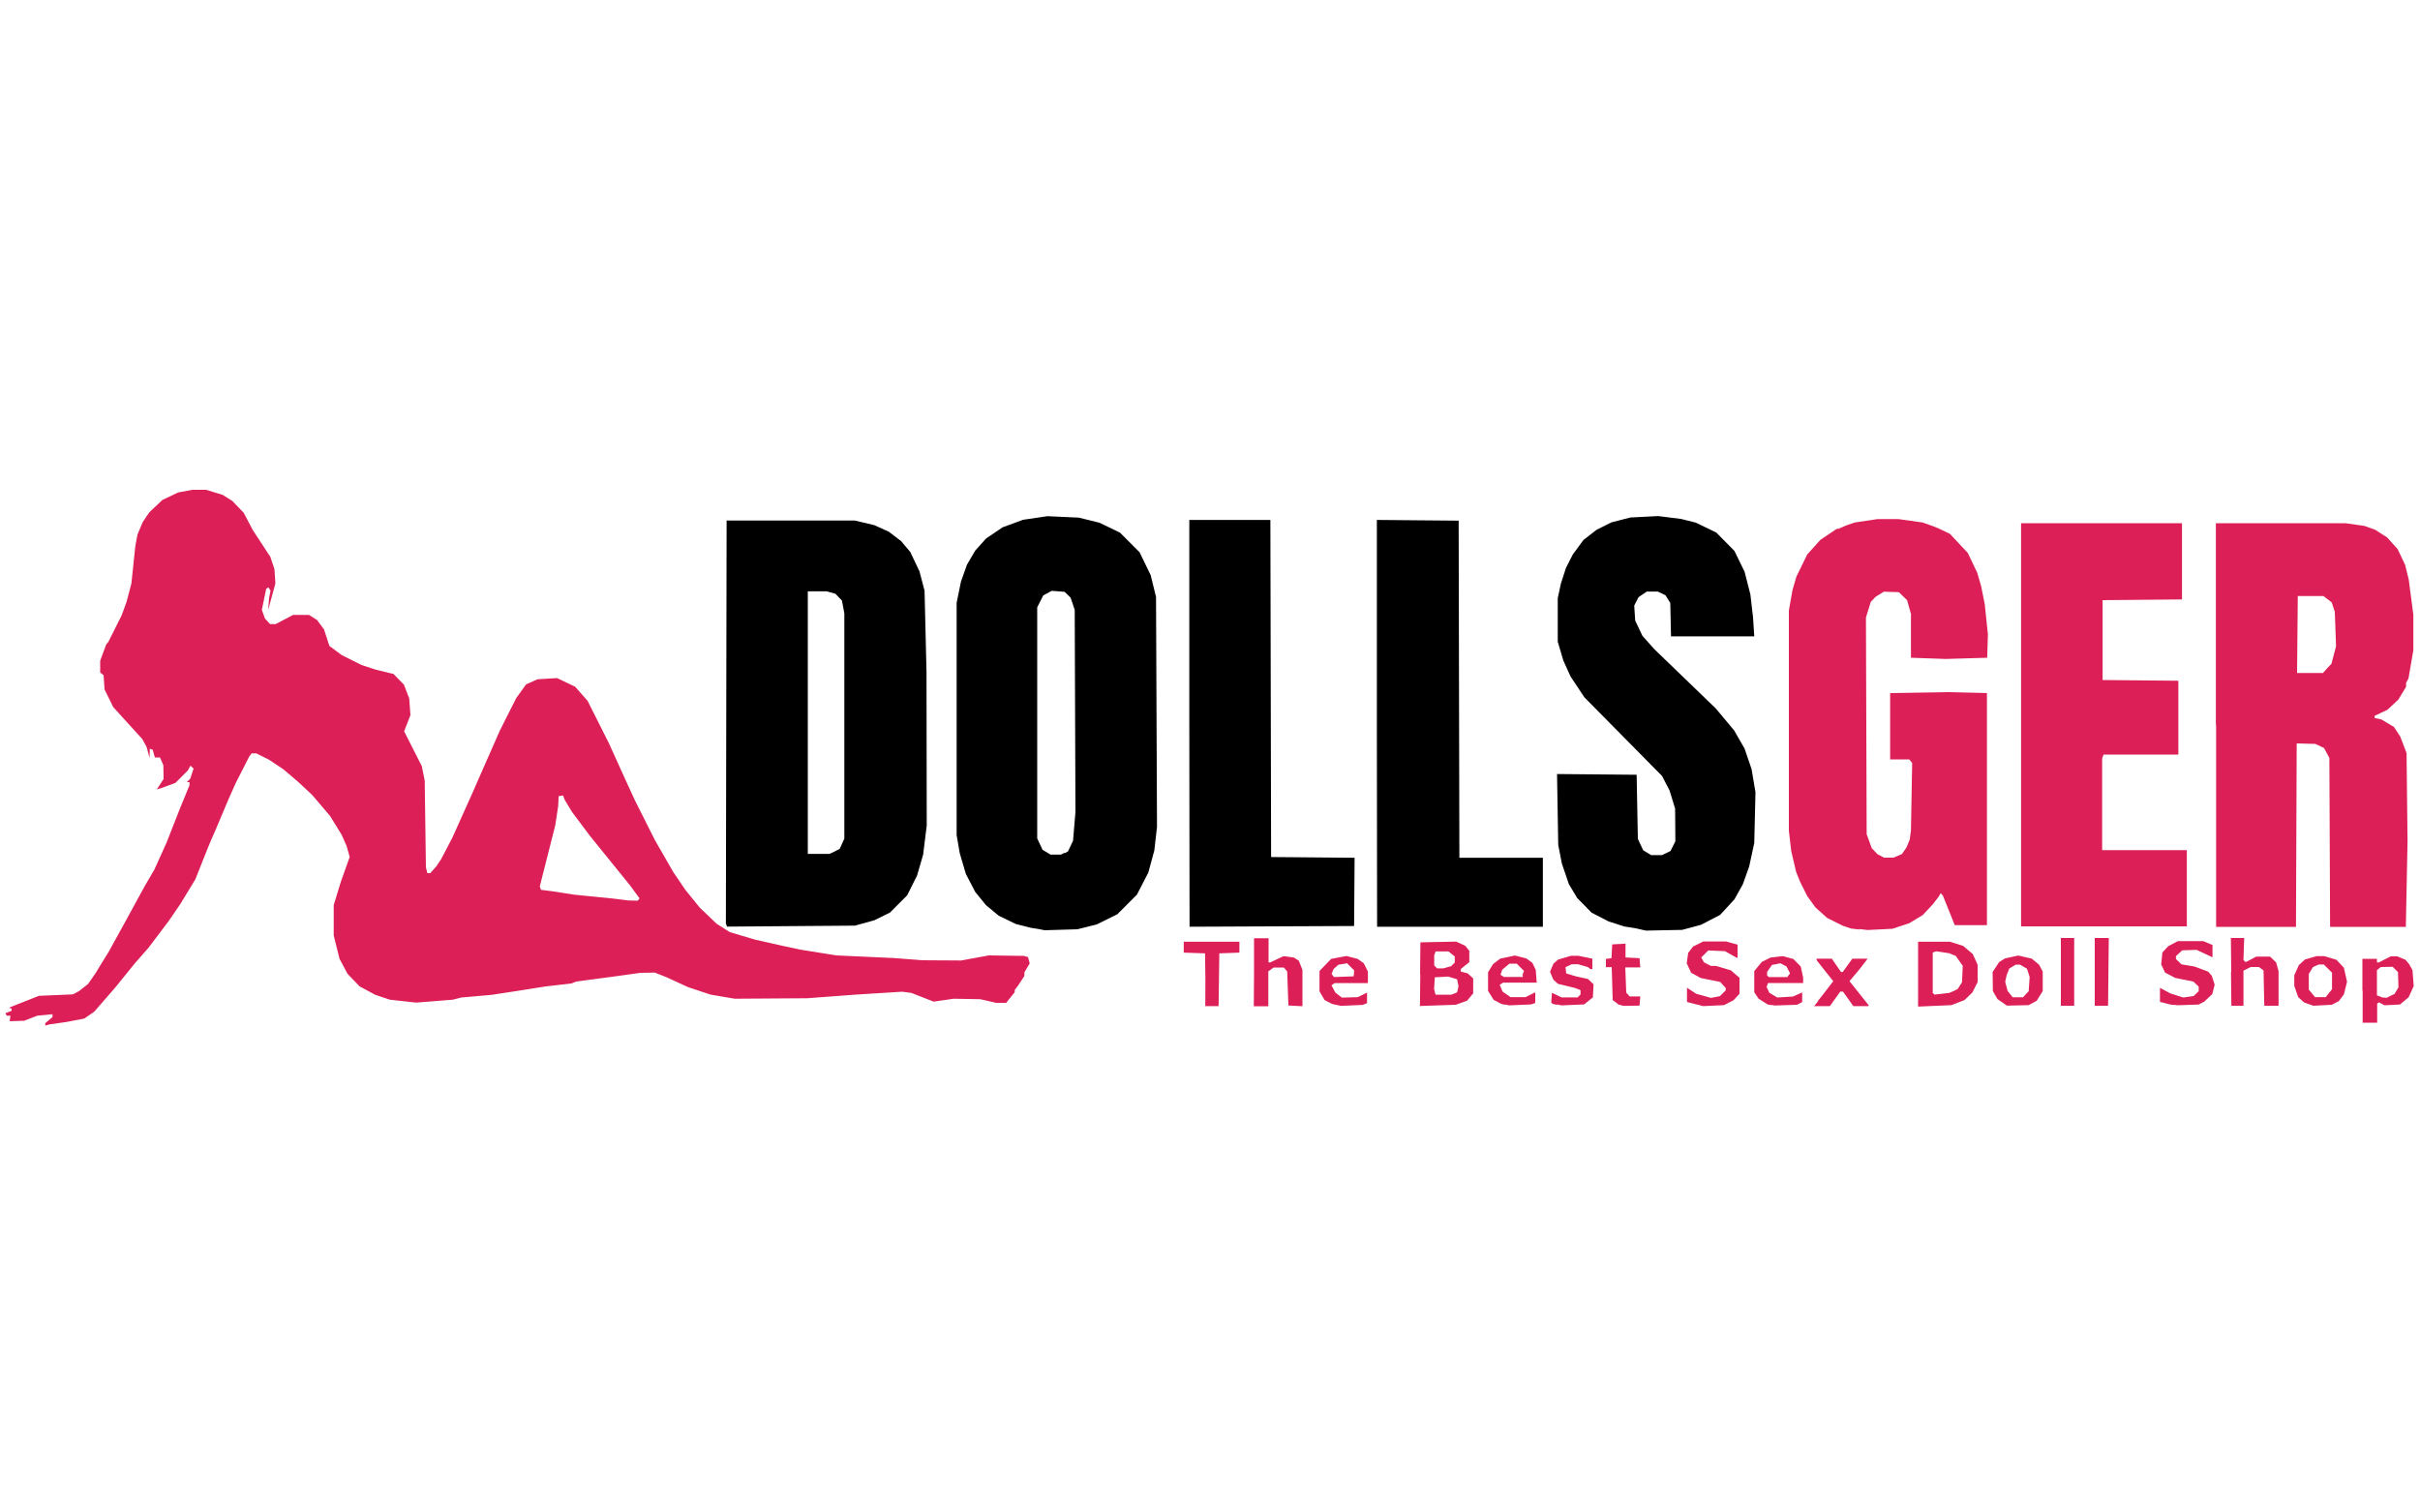
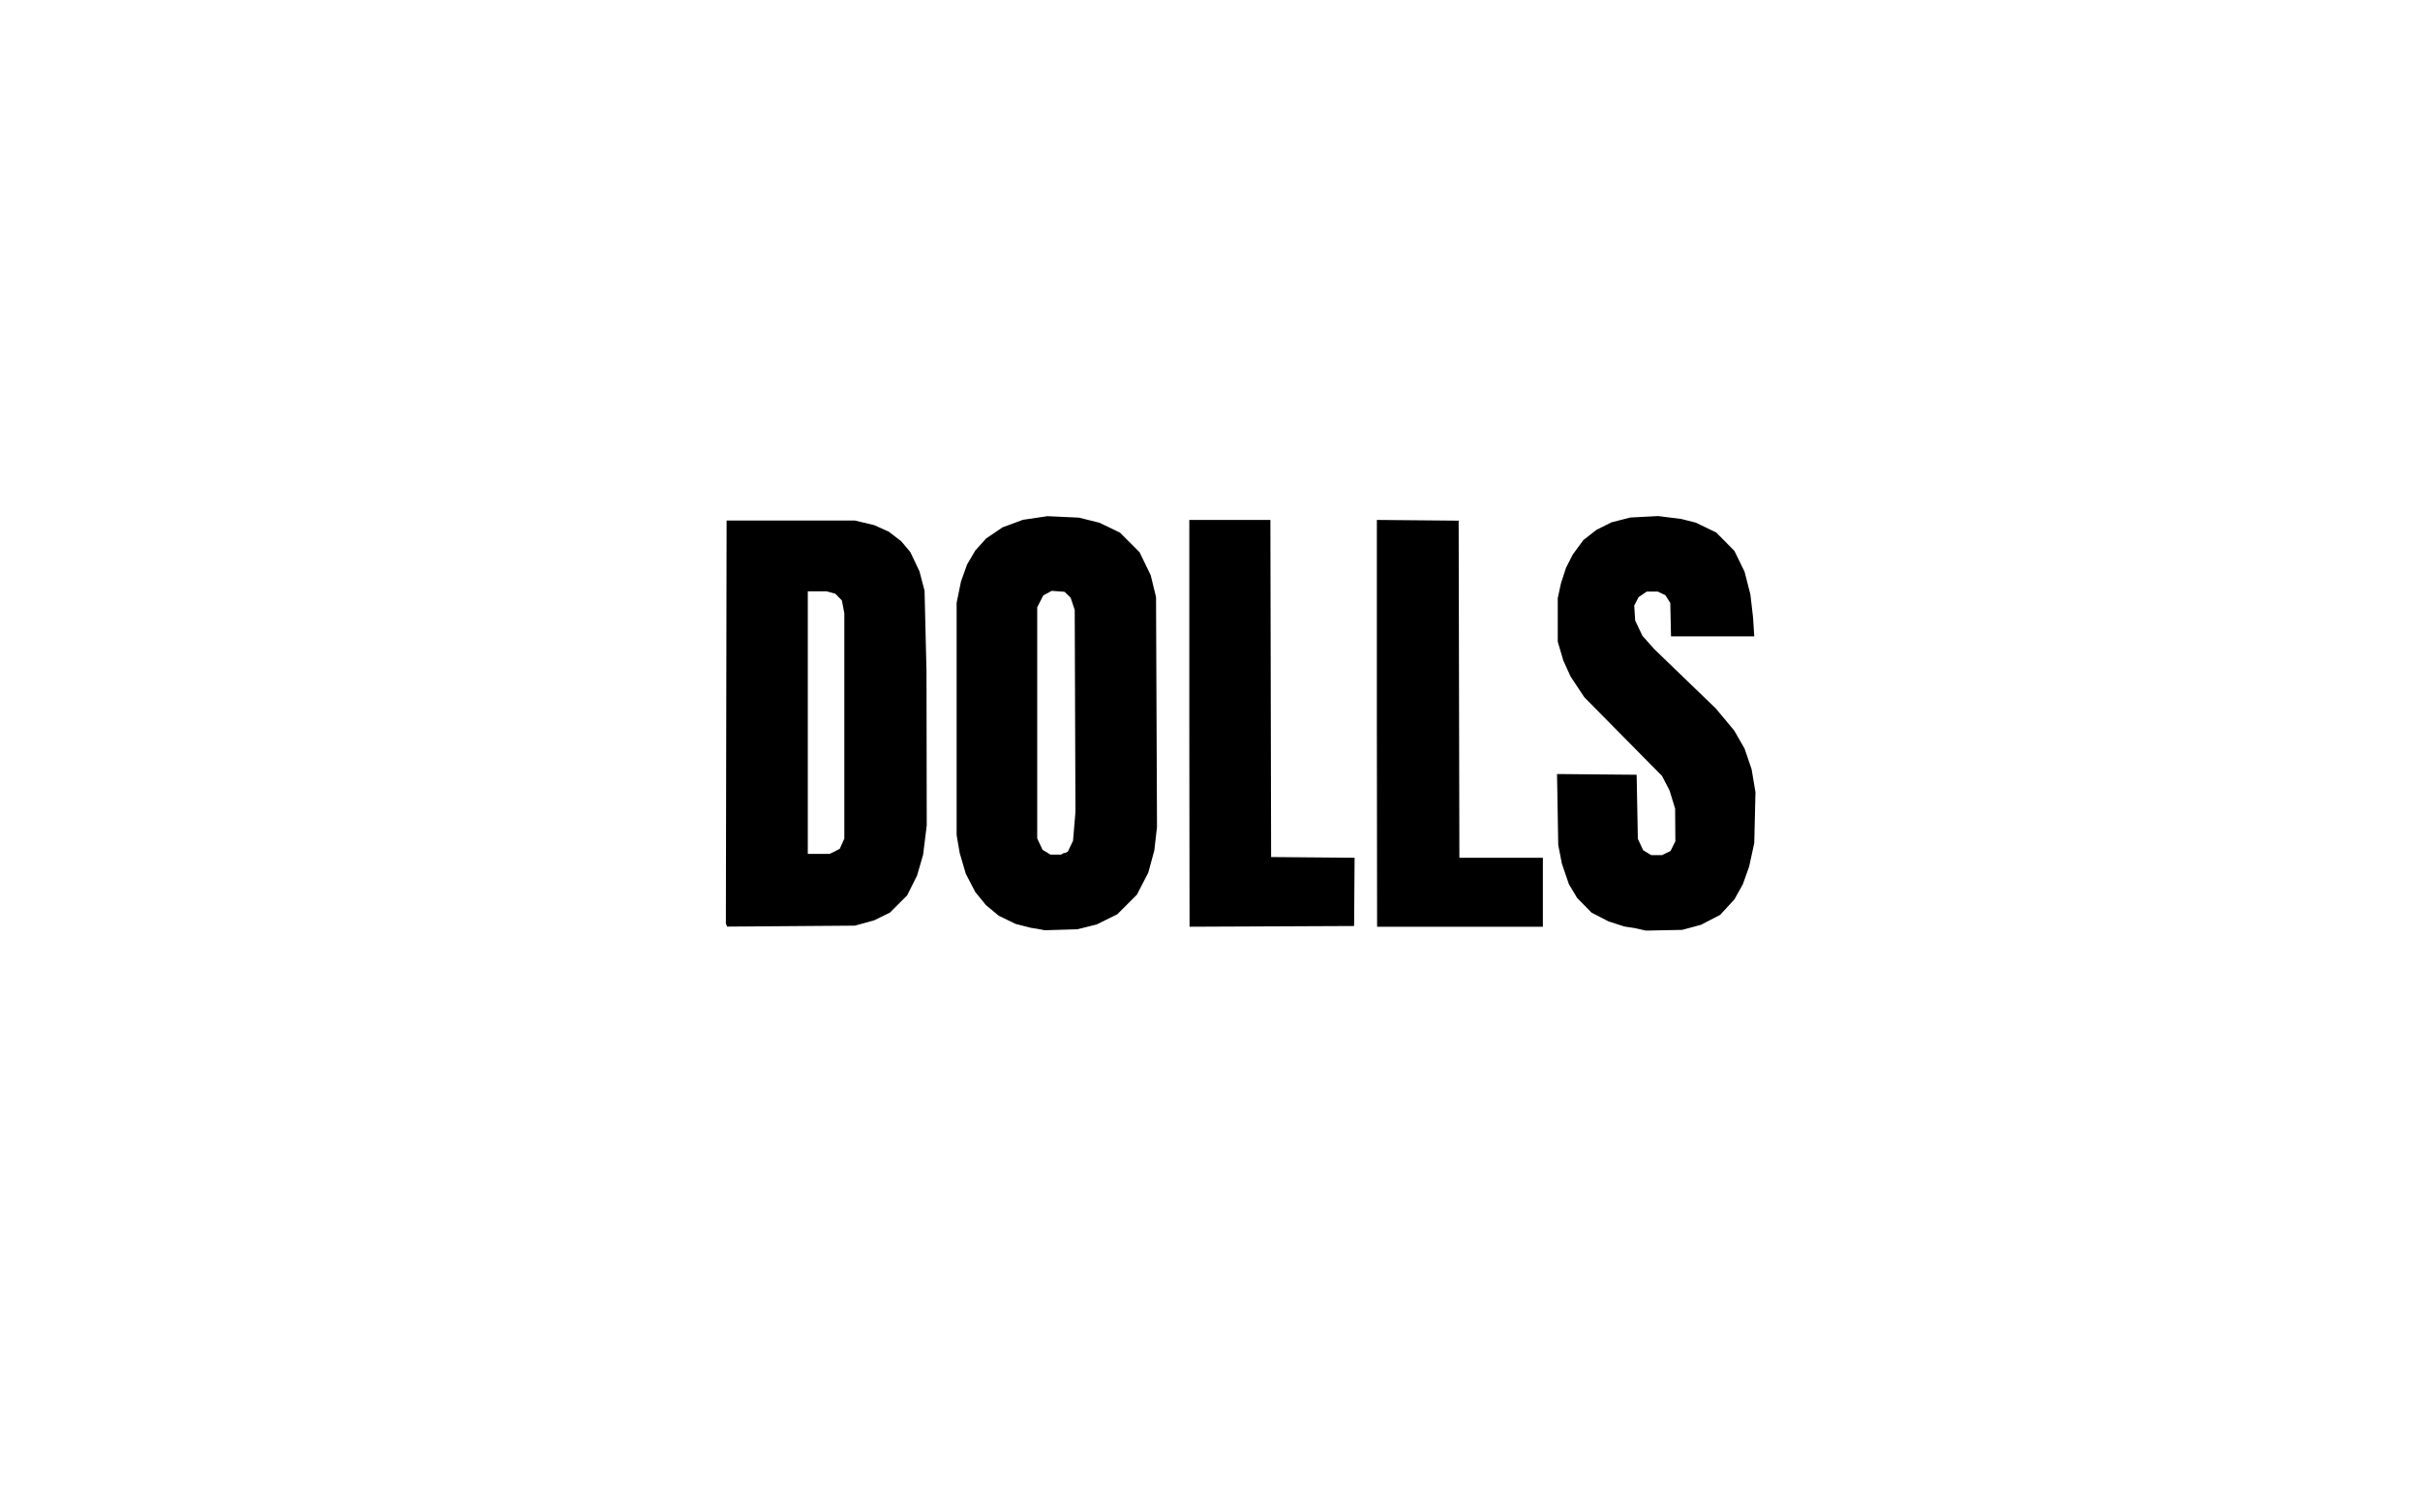
<svg xmlns="http://www.w3.org/2000/svg" width="800" height="500" viewBox="0 0 2000 444">
-   <path fill="#dc1f57" d="m 37.4,443.6 v -1 l 3,-2.5 3,-2.5 v -1.2 -1.2 l -6.3,0.6 -6.3,0.6 -5.4,2.1 -5.4,2.1 -6,0.2 -6,0.2 0.3,-2.3 0.3,-2.3 h -1.5 -1.5 l -0.6,-1 -0.6,-1 2.6,-1 2.6,-1 v -0.9 -0.9 l -1.1,-0.4 -1.1,-0.4 12.4,-4.9 12.4,-4.9 14,-0.6 14,-0.6 2.5,-1.3 2.5,-1.3 3.8,-3 3.8,-3 3.2,-4.6 3.2,-4.6 1,-1.7 1,-1.7 4.5,-7.3 4.5,-7.3 1.9,-3.5 1.9,-3.5 4.7,-8.5 4.7,-8.5 3,-5.5 3,-5.5 3,-5.5 3,-5.5 2.2,-4 2.2,-4 3.8,-6.5 3.8,-6.5 2.6,-5.7 2.6,-5.7 2.6,-5.8 2.6,-5.8 5.5,-14 5.5,-14 3.9,-9.5 3.9,-9.5 -0,-1.3 -0,-1.3 h -1.1 -1.1 l 1.4,-1.4 1.4,-1.4 1.4,-4.2 1.4,-4.2 -1.3,-1.2 -1.3,-1.2 -1.1,2 -1.1,2 -5.1,5.1 -5.1,5.1 -5.4,2 -5.4,2 -2.3,0.7 -2.3,0.7 2.8,-4.3 2.8,-4.3 -0.1,-5.7 -0.1,-5.7 -1.4,-3.2 -1.4,-3.2 h -2.1 -2.1 l -0.9,-3.2 -0.9,-3.2 -1.2,-0.4 -1.2,-0.4 -0.1,3.8 -0.1,3.8 -1.2,-4.5 -1.2,-4.5 -1.8,-3.3 -1.8,-3.3 -12,-13.2 -12,-13.2 -3.6,-7.3 -3.6,-7.3 -0.4,-5.9 -0.4,-5.9 -1.4,-1.1 -1.4,-1.1 v -4.9 -4.9 l 2.5,-6.7 2.5,-6.7 0.9,-1.1 0.9,-1.1 5.5,-11 5.5,-11 2,-5.5 2,-5.5 2,-7.6 2,-7.6 1.6,-15.3 1.6,-15.3 0.9,-4.9 0.9,-4.9 2.2,-5.2 2.2,-5.2 2.7,-4 2.7,-4 5.4,-5.1 5.4,-5.1 6.5,-3.1 6.5,-3.1 5.9,-1.1 5.9,-1.1 h 5.7 5.7 l 6.8,2.1 6.8,2.1 4,2.5 4,2.5 4.7,4.9 4.7,4.9 3.8,7.2 3.8,7.2 7.2,11 7.2,11 1.7,5 1.7,5 0.4,6 0.4,6 -3,11 -3,11 0.4,-5 0.4,-5 0.6,-3 0.6,-3 -0.9,-1.4 -0.9,-1.4 -0.9,0.6 -0.9,0.6 -1.8,8.7 -1.8,8.7 1.3,3.6 1.3,3.6 2.1,2.3 2.1,2.3 h 2.3 2.3 l 7.2,-3.8 7.2,-3.8 6.6,0 6.6,0 3.3,2.1 3.3,2.1 2.9,3.9 2.9,3.9 2.2,6.8 2.2,6.8 5.1,3.8 5.1,3.8 8.2,4.1 8.2,4.1 5.8,1.9 5.8,1.9 7.4,1.8 7.4,1.8 4.3,4.4 4.3,4.4 2.2,5.7 2.2,5.7 0.5,6.9 0.5,6.9 -2.6,6.7 -2.6,6.7 7.3,14.4 7.3,14.4 1.2,6 1.2,6 0.5,35.8 0.5,35.8 0.6,2.4 0.6,2.4 h 1.2 1.2 l 2.5,-2.8 2.5,-2.8 2,-3 2,-3 4.6,-8.8 4.6,-8.8 8.4,-18.7 8.4,-18.7 3.5,-8 3.5,-8 7.7,-17.5 7.7,-17.5 6.8,-13.5 6.8,-13.5 4.1,-5.7 4.1,-5.7 4.7,-2.1 4.7,-2.1 8.1,-0.5 8.1,-0.5 7.5,3.6 7.5,3.6 5.1,5.8 5.1,5.8 8.8,17.5 8.8,17.5 6.8,15 6.8,15 3.9,8.5 3.9,8.5 8.4,16.7 8.4,16.7 7.6,13.2 7.6,13.2 4.9,7.2 4.9,7.2 6,7.4 6,7.4 6.9,6.6 6.9,6.6 5.5,3.5 5.5,3.5 10.5,3.1 10.5,3.1 12,2.7 12,2.7 6.5,1.4 6.5,1.4 15,2.4 15,2.4 24,1.1 24,1.1 11.5,0.9 11.5,0.9 16.1,0.1 16.1,0.1 11.4,-2.1 11.4,-2.1 14.5,0.2 14.5,0.2 1.7,0.5 1.7,0.5 0.7,2.6 0.7,2.6 -2.2,3.7 -2.2,3.7 v 1.5 1.5 l -2.5,3.8 -2.5,3.8 -1.5,2 -1.5,2 v 0.9 0.9 l -2.5,3.1 -2.5,3.1 -1,1.3 -1,1.3 -4.2,-0 -4.2,-0 -6.5,-1.5 -6.5,-1.5 -11,-0.2 -11,-0.2 -8.3,1.2 -8.3,1.2 -9.2,-3.6 -9.2,-3.6 -3.8,-0.5 -3.8,-0.5 -19.2,1.2 -19.2,1.2 -20,1.5 -20,1.5 -30,0.2 -30,0.2 -10,-1.7 -10,-1.7 -9.3,-3.1 -9.3,-3.1 -8.7,-4 -8.7,-4 -5,-2 -5,-2 -6,0.1 -6,0.1 -10,1.4 -10,1.4 -16.5,2.2 -16.5,2.2 -2,0.8 -2,0.8 -10.5,1.2 -10.5,1.2 -12,1.9 -12,1.9 -10.5,1.6 -10.5,1.6 -12.5,1.1 -12.5,1.1 -3.5,0.9 -3.5,0.9 -15.1,1.2 -15.1,1.2 -10.9,-1.2 -10.9,-1.2 -6,-2 -6,-2 -6.5,-3.5 -6.5,-3.5 -5,-5.2 -5,-5.2 -3.3,-6.2 -3.3,-6.2 -2.4,-9.6 -2.4,-9.6 0,-12.6 0,-12.6 2.9,-9.5 2.9,-9.5 3.7,-10.4 3.7,-10.4 -1.3,-4.6 -1.3,-4.6 -2,-4.5 -2,-4.5 -4.8,-7.8 -4.8,-7.8 -7.4,-8.7 -7.4,-8.7 -5.9,-5.5 -5.9,-5.5 -6,-5.1 -6,-5.1 -6,-4 -6,-4 -5.2,-2.6 -5.2,-2.6 h -1.9 -1.9 l -1,1.3 -1,1.3 -5.6,11 -5.6,11 -2.9,6.5 -2.9,6.5 -5.7,13.5 -5.7,13.5 -0.9,2 -0.9,2 -1.9,4.5 -1.9,4.5 -5.3,13.3 -5.3,13.3 -6.2,10.2 -6.2,10.2 -4.8,7 -4.8,7 -8.3,11 -8.3,11 -5.7,6.5 -5.7,6.5 -8.1,10 -8.1,10 -8.7,10 -8.7,10 -4.1,2.8 -4.1,2.8 -7.3,1.4 -7.3,1.4 -7,1 -7,1 -1.8,0.5 -1.8,0.5 z m 490.5,-103.2 0.6,-1 -3.8,-5.2 -3.8,-5.2 -16.6,-20.5 -16.6,-20.5 -7.5,-10 -7.5,-10 -3,-5 -3,-5 -0.7,-1.8 -0.7,-1.8 -1.8,0.3 -1.8,0.3 -0.2,4.1 -0.2,4.1 -1.2,7.9 -1.2,7.9 -2.9,11.5 -2.9,11.5 -3.5,13.8 -3.5,13.8 0.5,1.4 0.5,1.4 4.7,0.6 4.7,0.6 9,1.4 9,1.4 16,1.6 16,1.6 6.5,0.8 6.5,0.8 3.7,0.1 3.7,0.1 z m 1424.5,75.5 v -26.5 h 6 6 v 1.5 1.5 l 0.8,-0 0.8,-0 4.9,-2.5 4.9,-2.5 h 2.7 2.7 l 3.4,1.4 3.4,1.4 1.5,1.8 1.5,1.8 1.4,2.5 1.4,2.5 0.5,6.6 0.5,6.6 -2.1,4.6 -2.1,4.6 -3.6,3 -3.6,3 -6.4,0.3 -6.4,0.3 -2.2,-1.2 -2.2,-1.2 -0.8,0.5 -0.8,0.5 v 7.9 7.9 h -6 -6 v -26.5 z m 23.4,4 3.2,-1.5 1.6,-2.7 1.6,-2.7 -0.2,-6.3 -0.2,-6.3 -2.2,-2.2 -2.2,-2.2 -4.9,0.1 -4.9,0.1 -1.6,1.3 -1.6,1.3 v 10.4 10.4 l 2.3,0.9 2.3,0.9 1.8,0.1 1.8,0.1 z m -979.6,-13.2 -0.3,-21.8 -8.8,-0.3 -8.8,-0.3 v -4.5 -4.5 h 23 23 v 4.5 4.5 l -8.3,0.3 -8.3,0.3 -0.3,21.8 -0.3,21.8 h -5.5 -5.5 z m 40.2,-6.3 v -28 h 6 6 v 10 10 h 0.7 0.7 l 5.5,-2.6 5.5,-2.6 4.3,0.6 4.3,0.6 2,1.3 2,1.3 1.5,3.8 1.5,3.8 v 15 15 l -5.8,-0.3 -5.8,-0.3 -0.5,-14.1 -0.5,-14.1 -1.4,-1.6 -1.4,-1.6 h -4.2 -4.2 l -2.2,1.6 -2.2,1.6 v 14.4 14.4 h -6 -6 z m 68,27.1 -3.5,-0.8 -3.1,-1.6 -3.1,-1.6 -2.1,-3.6 -2.1,-3.6 v -8.4 -8.4 l 4.8,-5 4.8,-5 6.3,-1.2 6.3,-1.2 4.7,1.2 4.7,1.2 2.5,1.8 2.5,1.8 1.7,3.4 1.7,3.4 0,4.8 0,4.8 -13.8,0 -13.7,0 -1.3,0.9 -1.3,0.9 1.6,3 1.6,3 2.7,2.1 2.7,2.1 6.6,-0.2 6.6,-0.2 3.8,-1.9 3.8,-1.9 v 4.4 4.4 l -1.8,0.7 -1.8,0.7 -9,0.4 -9,0.4 -3.5,-0.8 z m 14.6,-26.1 0.1,-2.5 -2.9,-2.9 -2.9,-2.9 -3.6,0.6 -3.6,0.6 -2,1.8 -2,1.8 -0.8,2 -0.8,2 1,1.3 1,1.3 8.1,-0.3 8.1,-0.3 z m 54.6,0.8 0.3,-26.4 14.8,-0.3 14.8,-0.3 3.7,1.7 3.7,1.7 1.7,2.1 1.7,2.1 0,4.7 0,4.7 -3.5,2.8 -3.5,2.8 -10e-5,1.1 v 1.1 l 2.8,0.7 2.8,0.7 2.3,2.1 2.3,2.1 v 6.2 6.2 l -2.5,3 -2.5,3 -4.7,1.7 -4.7,1.7 -14.8,0.5 -14.8,0.5 0.3,-26.4 z m 28.1,16 2.5,-1.1 0.6,-2.5 0.6,-2.5 -0.6,-2.9 -0.6,-2.9 -3.7,-1.1 -3.7,-1.1 -5.5,0.3 -5.5,0.3 -0.3,4.9 -0.3,4.9 0.6,2.3 0.6,2.3 h 6.4 6.4 z m -5.6,-21.8 3.2,-0.9 1.5,-1.5 1.5,-1.5 v -2.5 -2.5 l -2.6,-2.1 -2.6,-2.1 h -5.3 -5.3 l -0.6,1.6 -0.6,1.6 v 4.2 4.2 l 1.2,1.2 1.2,1.2 h 2.6 2.6 z m 48.2,31.1 -3.5,-0.8 -3.2,-1.7 -3.2,-1.7 -2.3,-3.7 -2.3,-3.7 v -7.7 -7.7 l 2.1,-3.4 2.1,-3.4 2.9,-2.2 2.9,-2.2 6.1,-1.3 6.1,-1.3 4.7,1.2 4.7,1.2 2.5,1.8 2.5,1.8 1.4,2.9 1.4,2.9 0.4,5.3 0.4,5.3 -13.9,0 -13.9,0 -1.4,0.9 -1.4,0.9 1.2,2.8 1.2,2.8 3.3,2.3 3.3,2.3 h 6.2 6.2 l 4,-2 4,-2 v 4.4 4.4 l -1.7,0.6 -1.7,0.6 -9.1,0.4 -9.1,0.4 -3.5,-0.8 z m 14,-24 v -0.9 l 0.6,-1.6 0.6,-1.6 -3,-3 -3,-3 h -3 -3 l -3,2.5 -3,2.5 -0.7,2.1 -0.7,2.1 1.4,0.9 1.4,0.9 7.8,0 7.8,0 v -0.9 z m 28.7,24 -3.8,-0.8 -0.6,-0.6 -0.6,-0.6 0.3,-4 0.3,-4 4,1.9 4,1.9 6.6,0 6.6,0 1.2,-1.2 1.2,-1.2 v -1.8 -1.8 l -2.3,-0.9 -2.3,-0.9 -7,-1.7 -7,-1.7 -1.9,-1.7 -1.9,-1.7 -1.4,-3.3 -1.4,-3.3 1.4,-3.3 1.4,-3.3 1.9,-1.7 1.9,-1.7 5.4,-1.6 5.4,-1.6 h 3 3 l 5.8,1.2 5.8,1.2 v 4.3 4.3 h -0.8 -0.8 l -1,-0.8 -1,-0.8 -4.1,-1.2 -4.1,-1.2 h -2.6 -2.6 l -2.6,1.2 -2.6,1.2 0.3,2.6 0.3,2.6 4,1.2 4,1.2 5,1.1 5,1.1 2.3,2.2 2.3,2.2 -0.3,5.4 -0.3,5.4 -3.6,2.9 -3.6,2.9 -9.4,0.4 -9.4,0.4 -3.8,-0.8 z m 52.8,0.2 -2,-0.4 -2.5,-1.9 -2.5,-1.9 -0.4,-13.6 -0.4,-13.6 h -2.4 -2.4 v -3.4 -3.4 l 2.3,-0.3 2.3,-0.3 0.3,-5.7 0.3,-5.7 5.5,-0.3 5.5,-0.3 v 5.7 5.7 l 5.8,0.3 5.8,0.3 0.3,3.8 0.3,3.8 h -6.2 -6.2 l 0.4,10.4 0.4,10.4 1.4,1.6 1.4,1.6 h 4.4 4.4 l -0.3,3.8 -0.3,3.8 -6.5,0.1 -6.5,0.1 -2,-0.4 z m 65.5,0.1 -2.5,-0.5 -4.3,-1.1 -4.3,-1.1 v -5.9 -5.9 l 3.8,2.5 3.8,2.5 6.1,1.7 6.1,1.7 3.7,-0.7 3.7,-0.7 2.4,-2.4 2.4,-2.4 v -1 -1 l -2.3,-2.5 -2.3,-2.5 -8,-1.6 -8,-1.6 -4,-2.2 -4,-2.2 -1.8,-3.9 -1.8,-3.9 0.6,-4.3 0.6,-4.3 2,-2.6 2,-2.6 4.2,-2.1 4.2,-2.1 9.5,-0 9.5,-0 4.7,1.3 4.7,1.3 v 5.4 5.4 h -0.4 -0.4 l -4.8,-2.7 -4.8,-2.7 -6.9,-0.3 -6.9,-0.3 -2.9,2.9 -2.9,2.9 1.1,2 1.1,2 2.9,1.5 2.9,1.5 h 2.1 2.1 l 6.1,1.8 6.1,1.8 3.6,3.1 3.6,3.1 -0,6.6 -0,6.6 -2.5,2.7 -2.5,2.7 -3.9,2 -3.9,2 -8.6,0.4 -8.6,0.4 -2.5,-0.5 z m 58.6,-0.1 -2.9,-0.5 -3.8,-2.4 -3.8,-2.4 -1.8,-2.7 -1.8,-2.7 v -8.7 -8.7 l 3.1,-3.8 3.1,-3.8 3.6,-1.8 3.6,-1.8 5.1,-0.6 5.1,-0.6 4.4,1.2 4.4,1.2 3,3.1 3,3.1 1,4.5 1,4.5 0,2.3 0,2.3 h -14.5 -14.5 l -0.6,1.6 -0.6,1.6 1.1,2.4 1.1,2.4 3.3,2 3.3,2 6.5,-0.4 6.5,-0.4 3.8,-1.7 3.8,-1.7 v 4 4 l -2.1,1.1 -2.1,1.1 -9.2,0.3 -9.2,0.3 -2.9,-0.5 z m 14.3,-24.8 1.2,-1.4 -1.5,-2.9 -1.5,-2.9 -2.5,-1.3 -2.5,-1.3 -3.5,0.7 -3.5,0.7 -2,2.9 -2,2.9 v 1.4 1.4 l 0.7,0.7 0.7,0.7 h 7.7 7.7 z m 24.2,21.3 3.3,-4.1 4.7,-6.1 4.7,-6.1 -2.4,-3 -2.4,-3 -4.5,-5.7 -4.5,-5.7 v -0.6 -0.6 l 6.3,0 6.3,0 3.8,5.5 3.8,5.5 h 0.7 0.7 l 4,-5.5 4,-5.5 6.3,-0 6.3,-0 -3.3,4.3 -3.3,4.3 -4.2,5 -4.2,5 7.9,9.9 7.9,9.9 v 0.4 0.4 h -6.3 -6.3 l -4.3,-6 -4.3,-6 -1.1,0 -1.1,0 -4.3,6 -4.3,6 h -6.5 -6.5 l 3.3,-4.1 z m 82.8,-22.3 v -26.6 h 13.2 13.2 l 5.4,1.7 5.4,1.7 4,3.4 4,3.4 2,4.4 2,4.4 v 7.2 7.2 l -2.2,4.3 -2.2,4.3 -3.2,3.1 -3.2,3.1 -5.4,2.1 -5.4,2.1 -13.8,0.6 -13.8,0.6 z m 29.1,14.3 3.6,-1.8 1.8,-2.8 1.8,-2.8 0.3,-6.8 0.3,-6.8 -2.9,-4.1 -2.9,-4.1 -2.7,-1.1 -2.7,-1.1 -5.4,-0.8 -5.4,-0.8 -1.4,0.5 -1.4,0.5 v 16.7 16.7 l 0.7,0.7 0.7,0.7 6.1,-0.7 6.1,-0.7 z m 40.4,9.2 -3.9,-2.7 -1.9,-3.3 -1.9,-3.3 -0.1,-7.9 -0.1,-7.9 2.7,-4.1 2.7,-4.1 2.4,-1.5 2.4,-1.5 5.5,-1.2 5.5,-1.2 5.6,1.3 5.6,1.3 3,2.5 3,2.5 1.5,2.8 1.5,2.8 v 8.1 8.1 l -2.5,4 -2.5,4 -3.3,1.8 -3.3,1.8 -9,0.2 -9,0.2 -3.9,-2.7 z m 19.5,-6.7 2.4,-2.5 0.4,-5.9 0.4,-5.9 -1.1,-3.4 -1.1,-3.4 -2.9,-1.7 -2.9,-1.7 h -1.7 -1.7 l -2.7,1.6 -2.7,1.6 -1.1,2.7 -1.1,2.7 -0.6,2.8 -0.6,2.8 1,3.8 1,3.8 2.1,2.6 2.1,2.6 h 4.3 4.3 z m 29,-18.5 v -28 h 5.5 5.5 v 28 28 h -5.5 -5.5 z m 28,0 v -28 l 5.8,-6.3e-4 5.8,-6.2e-4 -0.3,28 -0.3,28 h -5.5 -5.5 z m 65.5,27.4 -3,-0.4 -4.3,-1.1 -4.3,-1.1 v -5.8 -5.8 l 4.3,2.3 4.3,2.3 5.3,1.7 5.3,1.7 4.3,-0.6 4.3,-0.6 2.1,-2 2.1,-2 v -1.9 -1.9 l -2.2,-2.1 -2.2,-2.1 -2,-0.4 -2,-0.4 -5.5,-1.1 -5.5,-1.1 -4.2,-2.2 -4.2,-2.2 -1.6,-3.4 -1.6,-3.4 0.5,-4.9 0.5,-4.9 2.4,-2.6 2.4,-2.6 4,-2.1 4,-2.1 10.5,0 10.5,0 3.8,1.6 3.8,1.6 v 5.1 5.1 l -0.8,-0.4 -0.8,-0.4 -5.8,-2.7 -5.8,-2.7 -5.9,0.2 -5.9,0.2 -2.6,2.4 -2.6,2.4 v 1.2 1.2 l 2.3,2.2 2.3,2.2 5.4,0.9 5.4,0.9 5.6,2.1 5.6,2.1 1.5,1.7 1.5,1.7 1.2,3.7 1.2,3.7 -1,3.9 -1,3.9 -3.3,3.1 -3.3,3.1 -2.3,1.2 -2.3,1.2 -8.7,0.3 -8.7,0.3 -3,-0.4 z m 47.3,-27.4 -0.3,-28 5.5,-0 5.5,-0 -0.3,9.1 -0.3,9.1 0.9,0.9 0.9,0.9 4.4,-2.3 4.4,-2.3 5.7,0 5.7,0 2.5,2.4 2.5,2.4 1,3.6 1,3.6 0,14.3 0,14.3 h -5.9 -5.9 l -0.3,-14.6 -0.3,-14.6 -1.9,-1.4 -1.9,-1.4 h -3.4 -3.4 l -3,1.5 -3,1.5 v 14.5 14.5 h -5 -5 l -0.3,-28 z m 63.9,26.6 -3.8,-1.4 -2.4,-2.2 -2.4,-2.2 -1.6,-4.6 -1.6,-4.6 v -4.4 -4.4 l 1.9,-4.2 1.9,-4.2 2.5,-2.3 2.5,-2.3 4.8,-1.4 4.8,-1.4 h 3.2 3.2 l 5,1.5 5,1.5 3.1,3.3 3.1,3.3 1.3,5.8 1.3,5.8 -1.3,5.2 -1.3,5.2 -2.1,2.8 -2.1,2.8 -2.9,1.5 -2.9,1.5 -7.6,0.4 -7.6,0.4 z m 16.8,-9 2.6,-3.3 v -6.8 -6.8 l -3.4,-3.4 -3.4,-3.4 h -2.1 -2.1 l -2.4,1.1 -2.4,1.1 -1.7,2.8 -1.7,2.8 v 6.5 6.5 l 2.6,3.1 2.6,3.1 h 4.4 4.4 z m -387.9,-52.6 -7,-0.8 -3.5,-1.2 -3.5,-1.2 -6.4,-3.2 -6.4,-3.2 -4.8,-4.3 -4.8,-4.3 -3.4,-4.7 -3.4,-4.7 -3,-6 -3,-6 -1.6,-4 -1.6,-4 -2,-8.5 -2,-8.5 -1,-8.5 -1,-8.5 v -91 -91 l 1.5,-8.5 1.5,-8.5 1.6,-5.5 1.6,-5.5 4.5,-9.2 4.5,-9.2 5.4,-6 5.4,-6 6.8,-4.6 6.9,-4.6 h 0.7 0.7 l 3.2,-1.4 3.2,-1.4 3.5,-1.2 3.5,-1.2 9.4,-1.4 9.4,-1.4 8.6,0 8.6,0 10,1.4 10,1.4 4.5,1.6 4.5,1.6 2,0.8 2,0.8 4.8,2.3 4.8,2.3 7.4,7.9 7.4,7.9 3.9,8.2 3.9,8.2 1.6,5.5 1.6,5.5 1.5,7.5 1.5,7.5 1.3,12.5 1.3,12.5 -0.3,9.6 -0.3,9.6 -17.2,0.5 -17.2,0.5 -14.3,-0.5 -14.3,-0.5 v -18.1 -18.1 l -1.6,-5.7 -1.6,-5.7 -3.4,-3.3 -3.4,-3.3 -6.2,-0.2 -6.2,-0.2 -3.4,2.1 -3.4,2.1 -2,2.1 -2,2.1 -2,6.5 -2,6.5 0.3,89.5 0.3,89.5 2.1,5.8 2.1,5.8 2.4,2.5 2.4,2.5 2.7,1.4 2.7,1.4 h 3.9 3.9 l 3.5,-1.5 3.5,-1.5 1.9,-2.8 1.9,-2.8 1.3,-3.2 1.3,-3.2 0.5,-3.8 0.5,-3.8 0.5,-27.8 0.5,-27.8 -1.2,-1.5 -1.2,-1.5 h -7.9 -7.9 v -27.4 -27.4 l 23.7,-0.4 23.7,-0.4 16.3,0.4 16.3,0.4 v 95.9 95.9 l -13.3,-0 -13.3,-0 -4.9,-12.2 -4.9,-12.2 -0.9,-1 -0.9,-1 -0.9,1.5 -0.9,1.5 -2.3,3 -2.3,3 -4.2,4.5 -4.2,4.5 -5.6,3.4 -5.6,3.4 -7,2.3 -7,2.3 -10.2,0.5 -10.2,0.5 -7,-0.8 z m 133.5,-169.5 V 29.4 h 66.5 66.5 v 31.5 31.5 l -32.8,0.3 -32.8,0.3 v 33 33 l 31.3,0.3 31.3,0.3 v 30.5 30.5 h -30.9 -30.9 l -0.6,1.6 -0.6,1.6 v 37.9 37.9 h 35 35 v 31.5 31.5 h -68.5 -68.5 z m 161,0 V 29.4 h 53.5 53.5 l 7.8,1.1 7.8,1.1 4.5,1.6 4.5,1.6 5,3.2 5,3.2 4.3,4.8 4.3,4.8 3.1,6.5 3.1,6.5 1.5,6.1 1.5,6.1 1.9,14.5 1.9,14.5 0,14.7 0,14.7 -2,11.6 -2,11.6 -1,1.9 -1,1.9 v 1.6 1.6 l -3.2,5.3 -3.2,5.3 -4.5,4.2 -4.5,4.2 -5.3,2.5 -5.3,2.5 v 0.9 0.9 l 2.8,0.6 2.8,0.6 5.2,3.1 5.2,3.1 2.6,4 2.6,4 2.6,6.8 2.6,6.8 0.4,36.5 0.4,36.5 -0.7,35.3 -0.7,35.3 h -31.3 -31.3 l -0.3,-69.8 -0.3,-69.8 -2.2,-4.1 -2.2,-4.1 -3.6,-1.7 -3.6,-1.7 -7.7,-0.2 -7.7,-0.2 -0.3,75.8 -0.3,75.8 h -33 -33 v -166.5 z m 91.9,-46.3 3.6,-3.8 1.9,-7.2 1.9,-7.2 -0.5,-14.3 -0.5,-14.3 -1.3,-3.9 -1.3,-3.9 -3.4,-2.6 -3.4,-2.6 h -10.6 -10.6 l -0.3,31.8 -0.3,31.8 h 10.7 10.7 z" />
  <path fill="#000000" d="m 857.7,364.7 -5.7,-0.9 -6.3,-1.6 -6.3,-1.6 -7,-3.4 -7,-3.4 -5.3,-4.4 -5.3,-4.4 -4.4,-5.4 -4.4,-5.4 -3.9,-7.5 -3.9,-7.5 -2.5,-8.5 -2.5,-8.5 -1.3,-7.5 -1.3,-7.5 v -96 -96 l 1.8,-8.8 1.8,-8.8 2.5,-7 2.5,-7 3.4,-5.8 3.4,-5.8 4.5,-5 4.5,-5 6.8,-4.6 6.8,-4.6 8.4,-3.1 8.4,-3.1 10.1,-1.5 10.1,-1.5 13,0.6 13,0.6 8.5,2.1 8.5,2.1 8.5,4.1 8.5,4.1 8.1,8.1 8.1,8.1 4.6,9.5 4.6,9.5 2.2,9 2.2,9 0.4,95 0.4,95 -1.1,9.7 -1.1,9.7 -2.5,9.2 -2.5,9.2 -4.7,9.1 -4.7,9.1 -8.1,8.1 -8.1,8.1 -8.5,4.2 -8.5,4.2 -8,2 -8,2 -13.5,0.4 -13.5,0.4 z m 22.1,-62.5 2.8,-1.5 2.1,-4.4 2.1,-4.4 1,-11.9 1,-11.9 -0.3,-83.5 -0.3,-83.5 -1.7,-5.1 -1.7,-5.1 -2.5,-2.4 -2.5,-2.4 -5.3,-0.4 -5.3,-0.4 -3.5,1.9 -3.5,1.9 -2.5,4.9 -2.5,4.9 v 95.5 95.5 l 2.2,4.7 2.2,4.7 3.3,2 3.3,2 4.3,0 4.3,0 2.8,-1.5 z m 471.6,61.9 -9,-1.4 -6.5,-2.1 -6.5,-2.1 -7,-3.6 -7,-3.6 -6,-6.1 -6,-6.1 -3.4,-5.7 -3.4,-5.7 -2.9,-8.5 -2.9,-8.5 -1.5,-7.7 -1.5,-7.7 -0.5,-29.3 -0.5,-29.3 32.9,0.3 32.9,0.3 0.5,26.5 0.5,26.5 2.2,4.7 2.2,4.7 3.3,2 3.3,2 4.5,0 4.5,0 3.5,-1.7 3.5,-1.7 2,-4 2,-4 -0.1,-13.5 -0.1,-13.5 -2.3,-7.5 -2.3,-7.5 -3.1,-6 -3.1,-6 -32.1,-32.5 -32.1,-32.5 -5.7,-8.6 -5.7,-8.6 -3,-6.6 -3,-6.6 -2.3,-7.8 -2.3,-7.8 0,-18 0,-18 1.3,-6 1.3,-6 2.1,-6.5 2.1,-6.5 2.8,-5.5 2.8,-5.5 4.4,-6 4.4,-6 5.4,-4.2 5.4,-4.2 6.2,-3.1 6.2,-3.1 7.8,-2 7.8,-2 11.5,-0.6 11.5,-0.6 9.5,1.2 9.5,1.2 6,1.5 6,1.5 8.5,4.1 8.5,4.1 7.5,7.6 7.5,7.6 4.2,8.6 4.2,8.6 2.4,9.4 2.4,9.4 1.1,9.5 1.1,9.5 0.5,7.8 0.5,7.8 h -34.4 -34.4 l -0.3,-13.8 -0.3,-13.8 -2,-3.2 -2,-3.2 -3.2,-1.5 -3.2,-1.5 h -4.5 -4.5 l -3.4,2.3 -3.4,2.3 -1.8,3.5 -1.8,3.5 0.4,6.2 0.4,6.2 3,6.3 3,6.3 4.9,5.5 4.9,5.5 25.4,24.5 25.4,24.5 7.6,9.1 7.6,9.1 4.3,7.5 4.3,7.5 2.9,8.5 2.9,8.5 1.6,9.5 1.6,9.5 -0.5,21 -0.5,21 -2.1,9.7 -2.1,9.7 -2.6,7.3 -2.6,7.3 -3.5,6.3 -3.5,6.3 -5.9,6.4 -5.9,6.4 -7.9,4.1 -7.9,4.1 -7.8,2.1 -7.8,2.1 -15,0.3 -15,0.3 z m -751,-2.6 -0.5,-1.3 0.3,-166.5 0.3,-166.5 h 53 53 l 8,1.9 8,1.9 6,2.7 6,2.7 5.1,3.9 5.1,3.9 3.8,4.5 3.8,4.5 3.8,8 3.8,8 2.1,8 2.1,8 0.8,33.5 0.8,33.5 0.1,63.5 0.1,63.5 -1.5,12.1 -1.5,12.1 -2.5,8.6 -2.5,8.6 -4.1,8.2 -4.1,8.2 -7.1,7.1 -7.1,7.1 -6.5,3.2 -6.5,3.2 -8,2.2 -8,2.2 -52.8,0.4 -52.8,0.4 -0.5,-1.3 z m 89.6,-60.9 4,-2.1 1.9,-4.2 1.9,-4.2 0,-93.1 0,-93.1 -1,-5.3 -1,-5.3 -2.7,-2.8 -2.7,-2.8 -3.6,-1 -3.6,-1 -7.8,-0 -7.8,-0 v 108.5 108.5 h 9 9 z m 292.9,-105.9 V 26.7 h 33.5 33.5 l 0.3,139.3 0.3,139.3 34.5,0.3 34.5,0.3 -0.2,28.2 -0.2,28.2 -68,0.3 -68,0.3 z m 155,-0 V 26.7 l 33.8,0.3 33.8,0.3 0.3,139.3 0.3,139.3 h 34.5 34.5 v 28.5 28.5 h -68.5 -68.5 z" />
</svg>